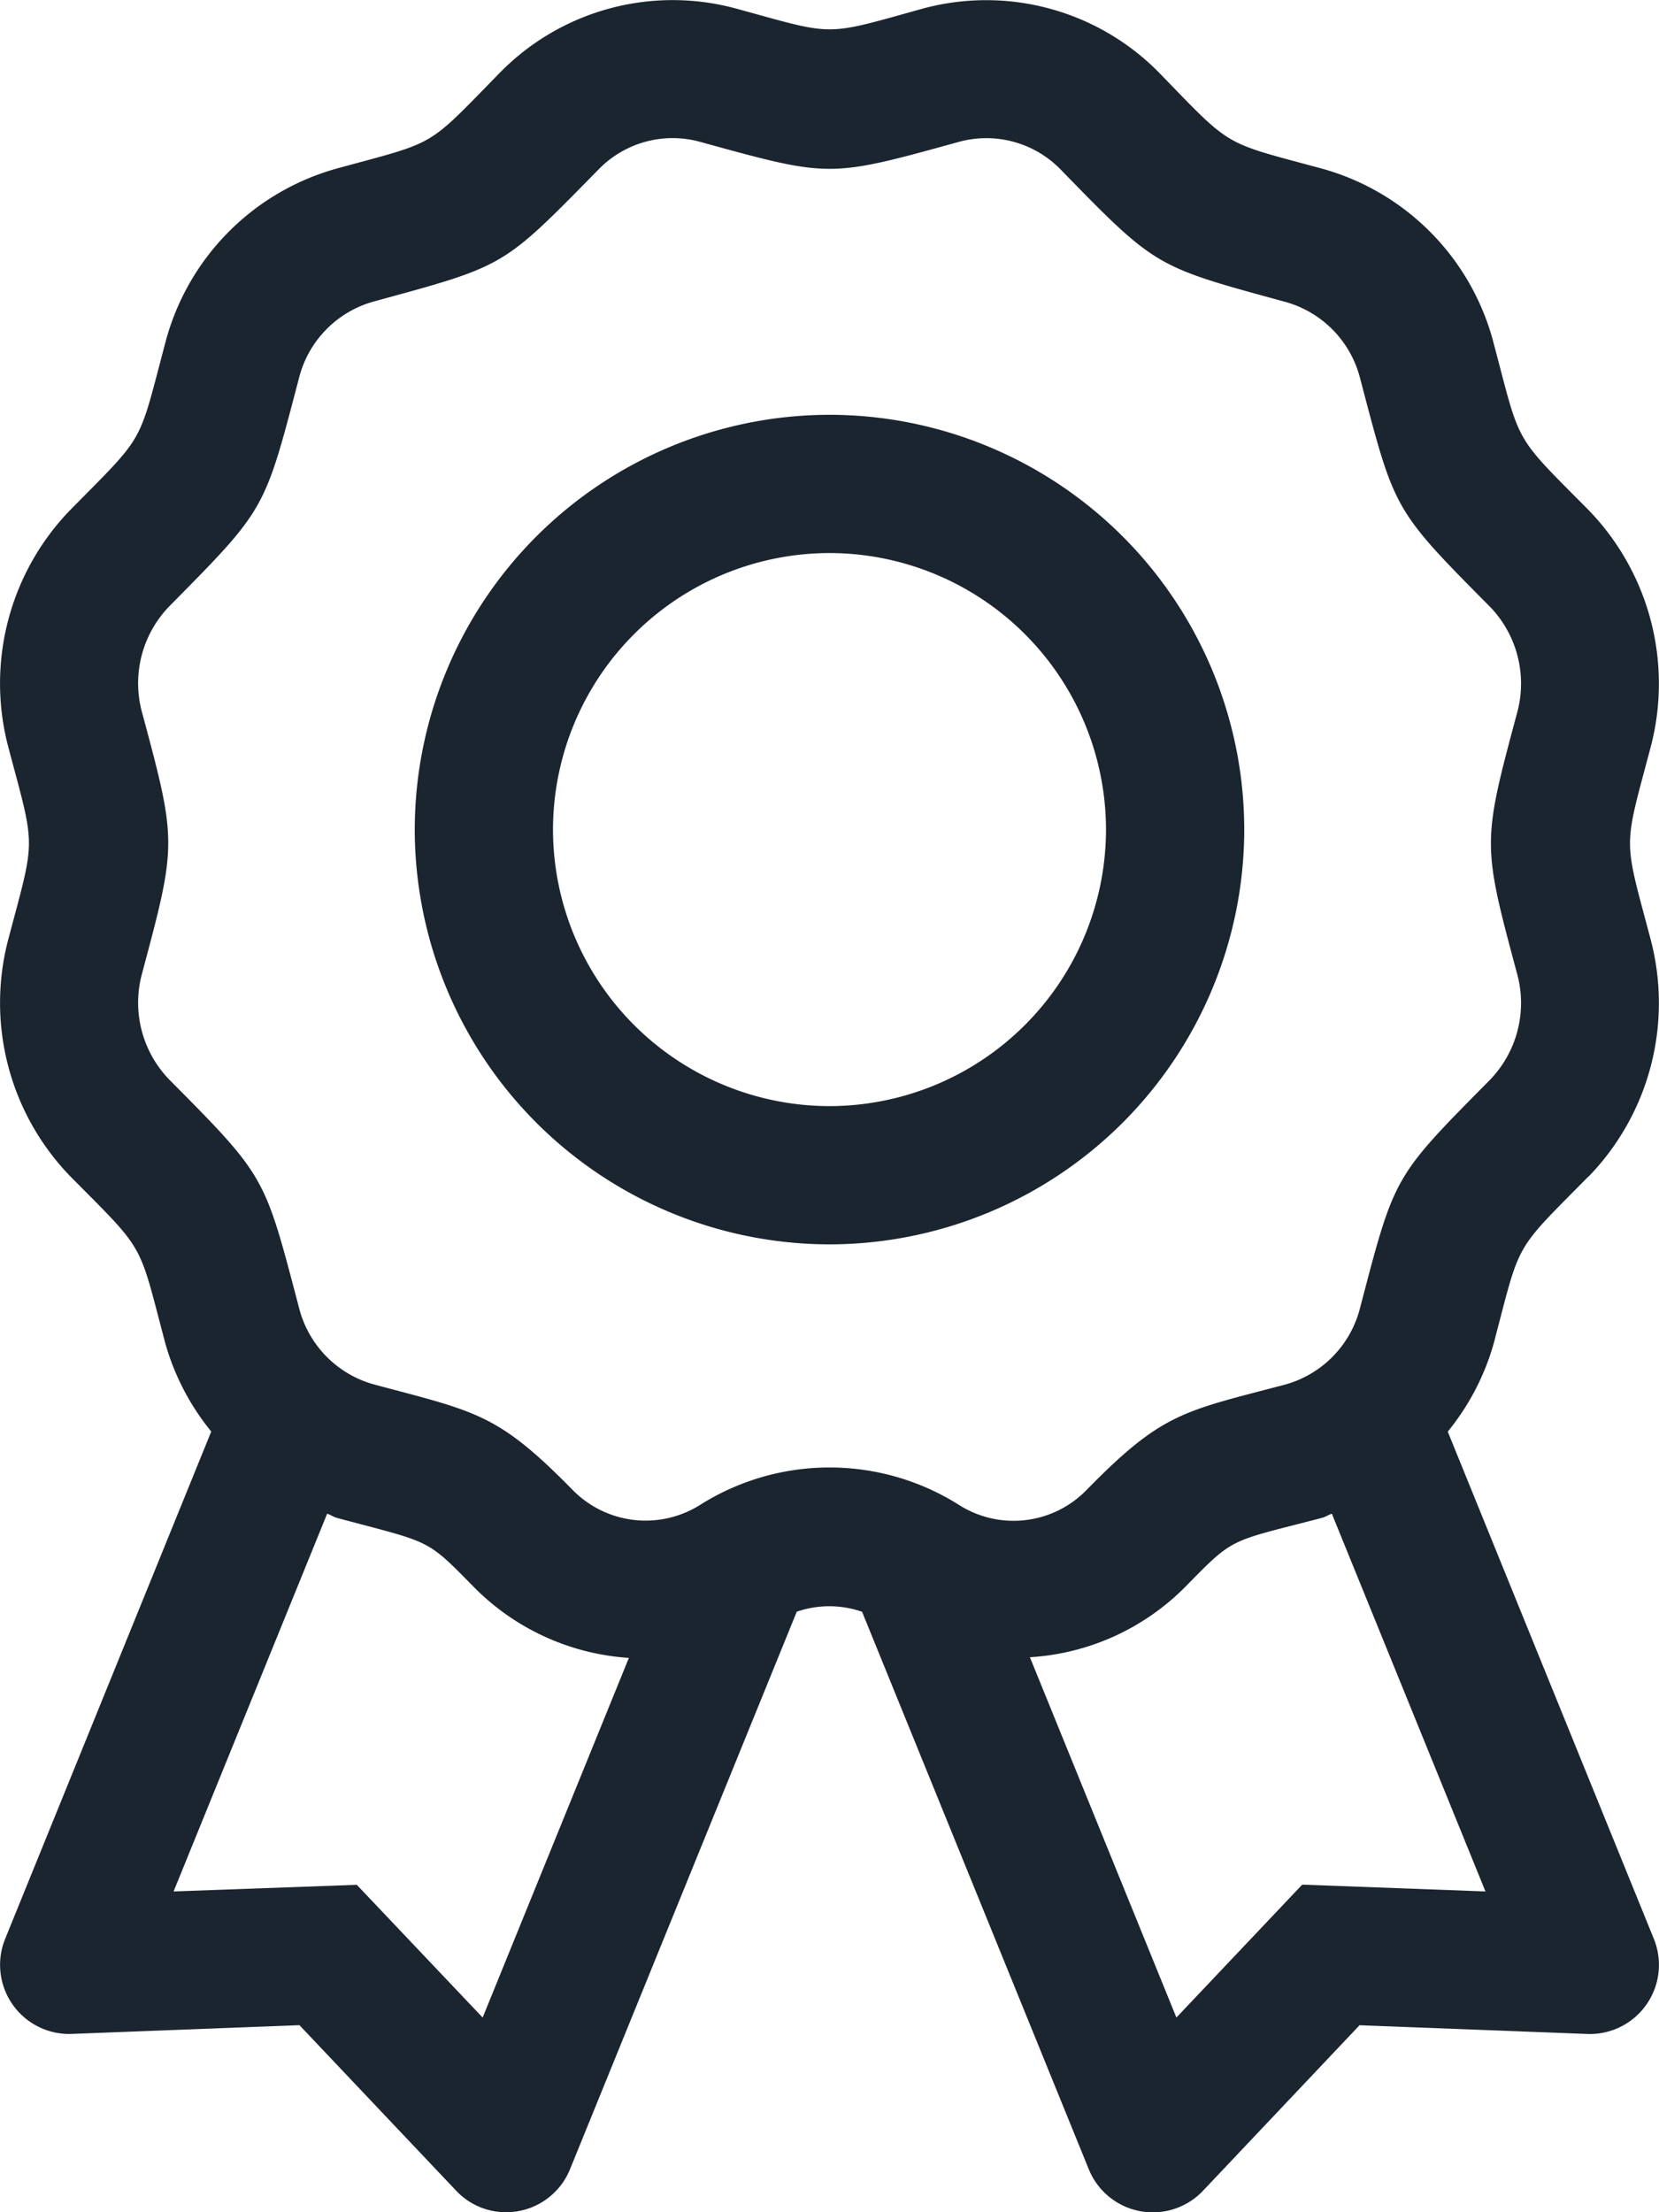
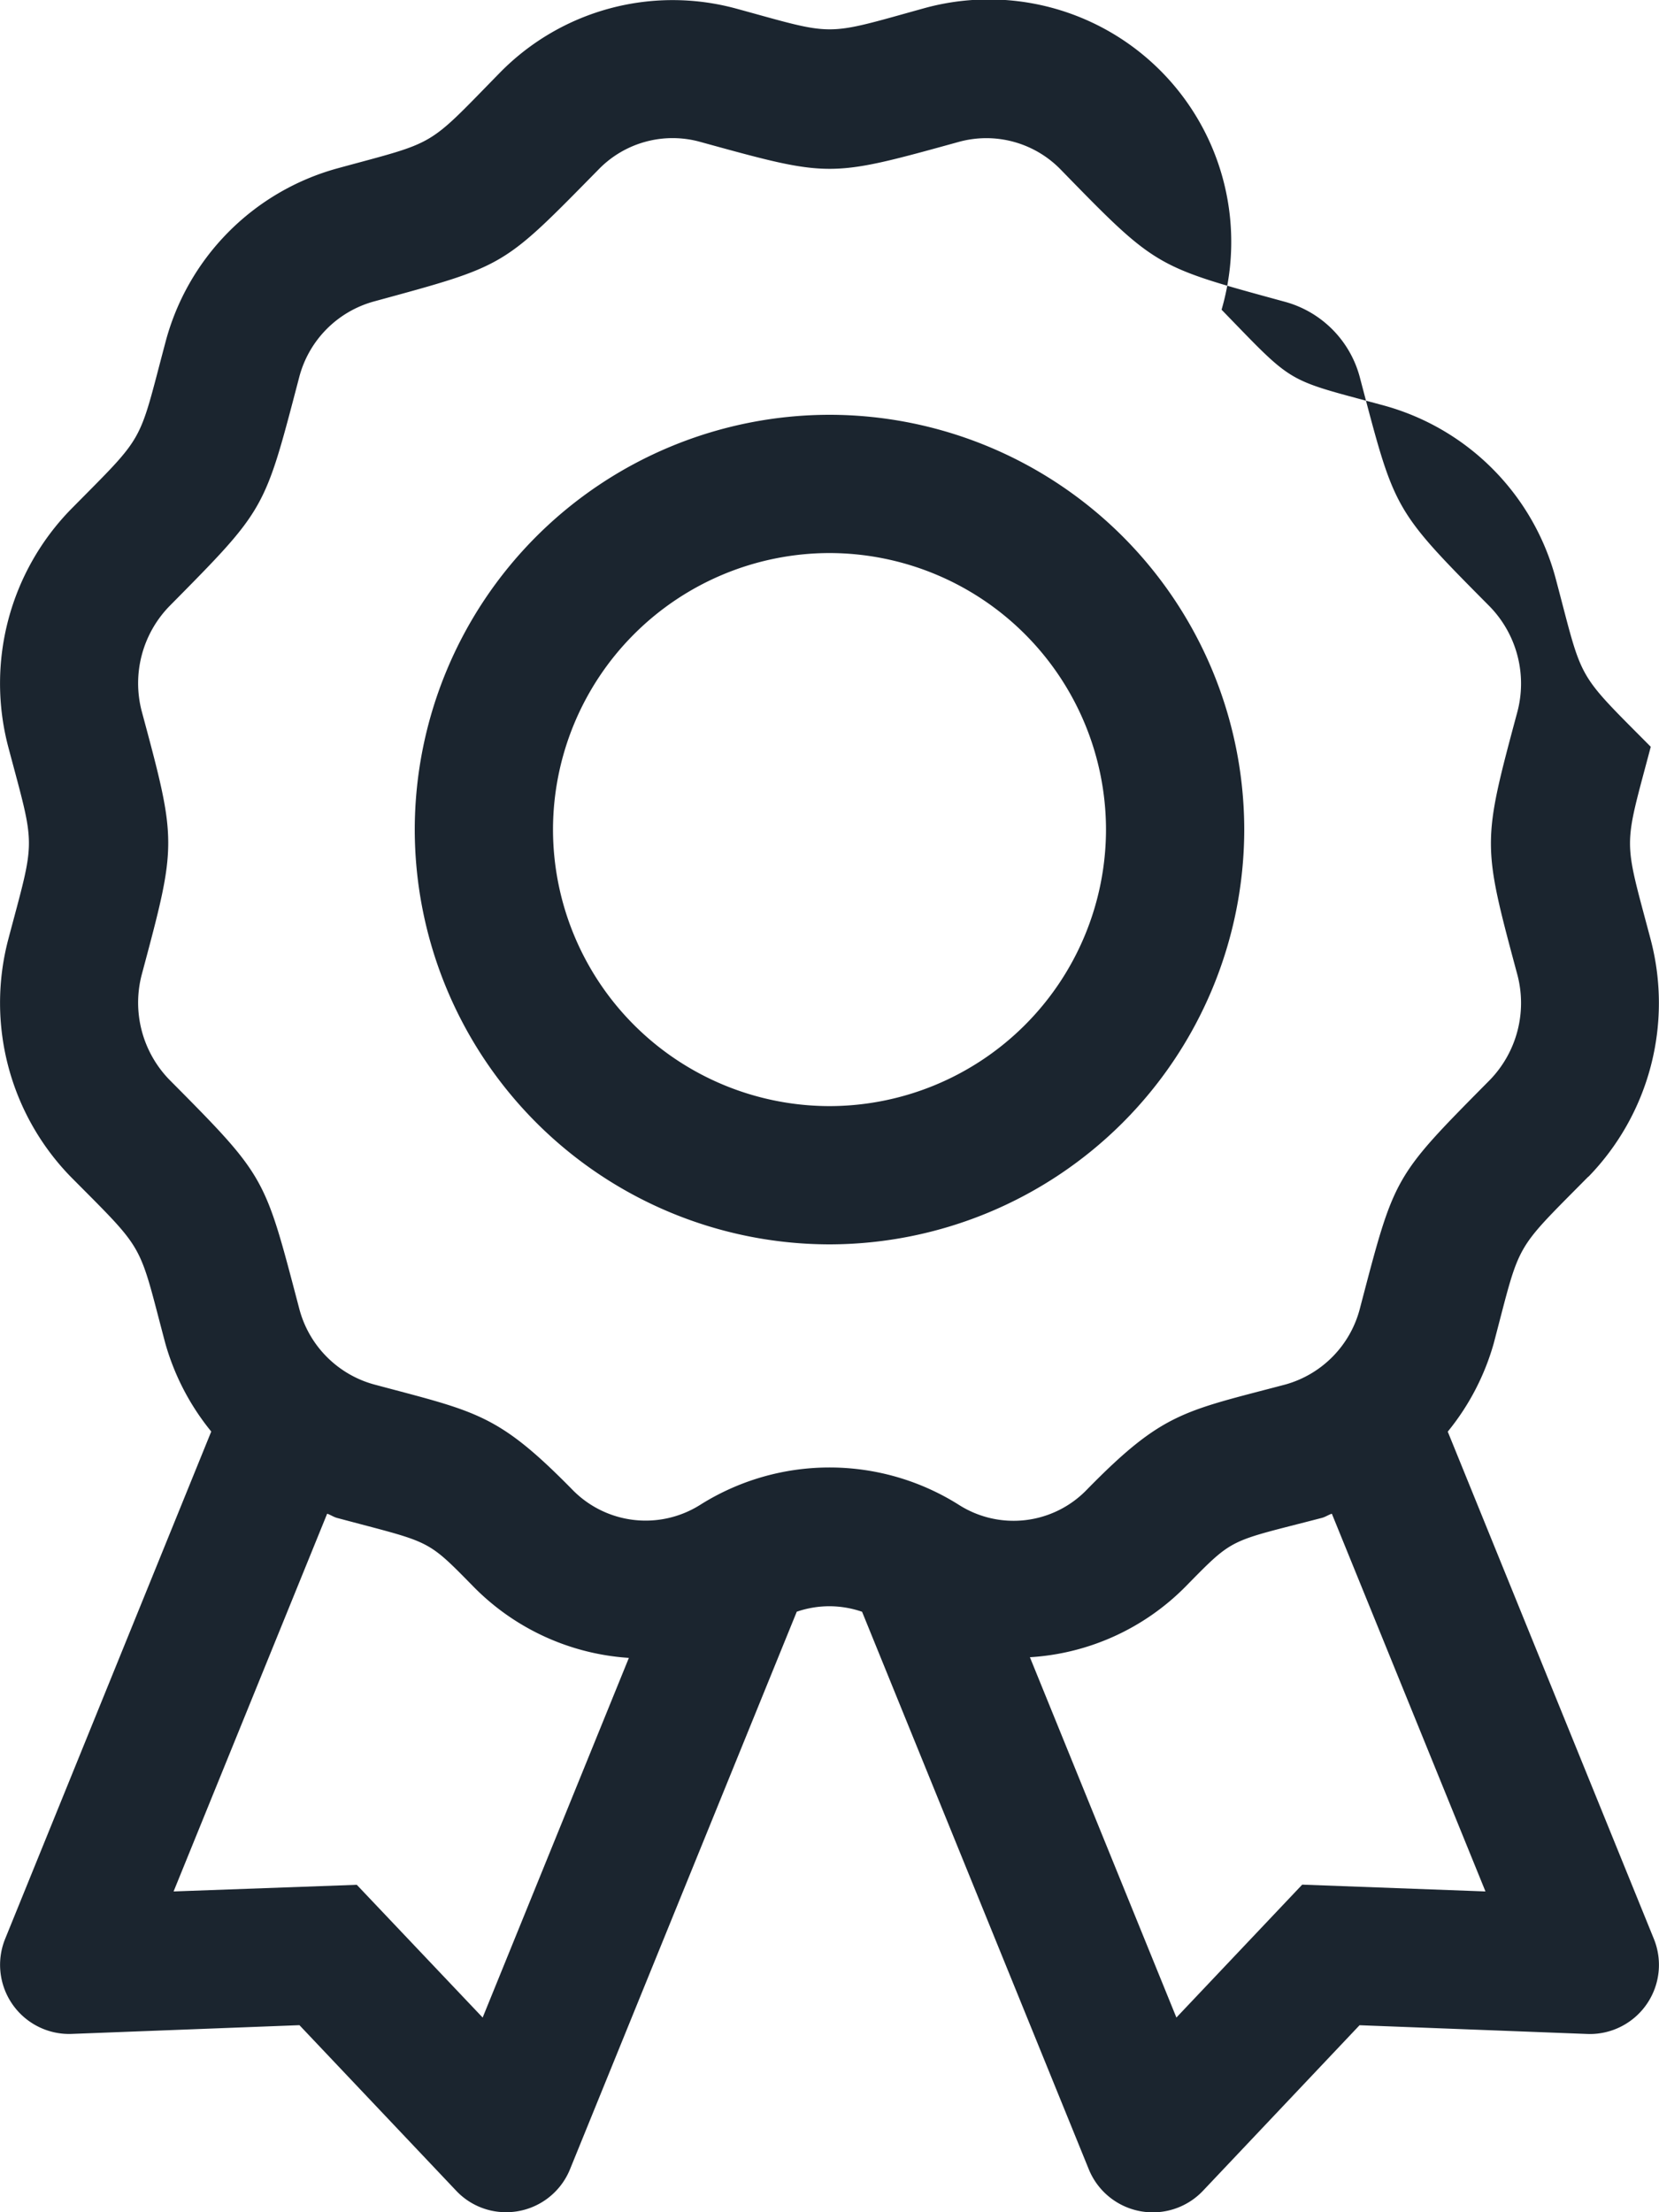
<svg xmlns="http://www.w3.org/2000/svg" width="30" height="40" viewBox="0 0 30 40">
-   <path id="service-military-nominations" d="M0-27.5A7.509,7.509,0,0,0-7.5-20,7.509,7.509,0,0,0,0-12.5,7.509,7.509,0,0,0,7.5-20,7.508,7.508,0,0,0,0-27.5ZM0-15a5.006,5.006,0,0,1-5-5,5.006,5.006,0,0,1,5-5,5.006,5.006,0,0,1,5,5A5.006,5.006,0,0,1,0-15Zm13.721,1.28a4.508,4.508,0,0,0,1.13-4.286c-.5-1.891-.5-1.6,0-3.491a4.508,4.508,0,0,0-1.13-4.286c-1.373-1.384-1.216-1.148-1.712-3.015a4.428,4.428,0,0,0-3.1-3.152c-1.82-.494-1.611-.358-2.949-1.736A4.384,4.384,0,0,0,1.7-34.848c-1.836.509-1.57.5-3.4,0a4.374,4.374,0,0,0-4.258,1.16c-1.352,1.38-1.11,1.232-2.947,1.734a4.43,4.43,0,0,0-3.105,3.15c-.5,1.878-.342,1.63-1.712,3.017a4.508,4.508,0,0,0-1.13,4.287c.5,1.888.5,1.6,0,3.491a4.508,4.508,0,0,0,1.13,4.286c1.373,1.384,1.216,1.148,1.712,3.015a4.422,4.422,0,0,0,.83,1.592L-14.906.055a1.25,1.25,0,0,0,1.155,1.722c.043,0-.227.009,4.166-.159l2.832,2.991a1.236,1.236,0,0,0,.9.391,1.246,1.246,0,0,0,1.161-.778l4.1-10.08A1.819,1.819,0,0,1,0-5.957a1.825,1.825,0,0,1,.589.1l4.1,10.081a1.25,1.25,0,0,0,2.066.387L9.585,1.619c4.393.168,4.123.159,4.166.159A1.25,1.25,0,0,0,14.906.055L11.18-9.114a4.424,4.424,0,0,0,.83-1.591C12.506-12.585,12.351-12.337,13.721-13.724ZM-6.272,1.48l-2.276-2.4L-11.861-.8-9.084-7.63c.062.02.115.059.178.076,1.709.458,1.6.359,2.468,1.243A4.336,4.336,0,0,0-3.628-5.023ZM11.862-.8,8.548-.923,6.273,1.48,3.624-5.035A4.322,4.322,0,0,0,6.438-6.312c.891-.907.768-.8,2.468-1.243.063-.017.116-.055.178-.075ZM9.592-11.343A1.926,1.926,0,0,1,8.247-9.967c-1.845.488-2.218.5-3.591,1.9a1.841,1.841,0,0,1-2.324.272,4.386,4.386,0,0,0-4.663,0,1.849,1.849,0,0,1-2.324-.275c-1.358-1.381-1.728-1.4-3.591-1.9a1.926,1.926,0,0,1-1.345-1.377c-.63-2.393-.588-2.359-2.346-4.13a2,2,0,0,1-.5-1.9c.637-2.381.641-2.381,0-4.762a2,2,0,0,1,.5-1.9c1.752-1.773,1.714-1.723,2.346-4.134a1.922,1.922,0,0,1,1.345-1.374c2.405-.657,2.319-.609,4.073-2.392a1.865,1.865,0,0,1,1.819-.5c2.38.655,2.332.656,4.709,0a1.876,1.876,0,0,1,1.821.5c1.741,1.787,1.709,1.753,4.075,2.4a1.926,1.926,0,0,1,1.343,1.376c.63,2.393.588,2.359,2.346,4.13a2,2,0,0,1,.5,1.9c-.64,2.384-.638,2.386,0,4.762a2,2,0,0,1-.5,1.9C10.187-13.7,10.224-13.753,9.592-11.343Z" transform="translate(15 35)" fill="#1b252f" />
+   <path id="service-military-nominations" d="M0-27.5A7.509,7.509,0,0,0-7.5-20,7.509,7.509,0,0,0,0-12.5,7.509,7.509,0,0,0,7.5-20,7.508,7.508,0,0,0,0-27.5ZM0-15a5.006,5.006,0,0,1-5-5,5.006,5.006,0,0,1,5-5,5.006,5.006,0,0,1,5,5A5.006,5.006,0,0,1,0-15Zm13.721,1.28a4.508,4.508,0,0,0,1.13-4.286c-.5-1.891-.5-1.6,0-3.491c-1.373-1.384-1.216-1.148-1.712-3.015a4.428,4.428,0,0,0-3.1-3.152c-1.82-.494-1.611-.358-2.949-1.736A4.384,4.384,0,0,0,1.7-34.848c-1.836.509-1.57.5-3.4,0a4.374,4.374,0,0,0-4.258,1.16c-1.352,1.38-1.11,1.232-2.947,1.734a4.43,4.43,0,0,0-3.105,3.15c-.5,1.878-.342,1.63-1.712,3.017a4.508,4.508,0,0,0-1.13,4.287c.5,1.888.5,1.6,0,3.491a4.508,4.508,0,0,0,1.13,4.286c1.373,1.384,1.216,1.148,1.712,3.015a4.422,4.422,0,0,0,.83,1.592L-14.906.055a1.25,1.25,0,0,0,1.155,1.722c.043,0-.227.009,4.166-.159l2.832,2.991a1.236,1.236,0,0,0,.9.391,1.246,1.246,0,0,0,1.161-.778l4.1-10.08A1.819,1.819,0,0,1,0-5.957a1.825,1.825,0,0,1,.589.1l4.1,10.081a1.25,1.25,0,0,0,2.066.387L9.585,1.619c4.393.168,4.123.159,4.166.159A1.25,1.25,0,0,0,14.906.055L11.18-9.114a4.424,4.424,0,0,0,.83-1.591C12.506-12.585,12.351-12.337,13.721-13.724ZM-6.272,1.48l-2.276-2.4L-11.861-.8-9.084-7.63c.062.02.115.059.178.076,1.709.458,1.6.359,2.468,1.243A4.336,4.336,0,0,0-3.628-5.023ZM11.862-.8,8.548-.923,6.273,1.48,3.624-5.035A4.322,4.322,0,0,0,6.438-6.312c.891-.907.768-.8,2.468-1.243.063-.017.116-.055.178-.075ZM9.592-11.343A1.926,1.926,0,0,1,8.247-9.967c-1.845.488-2.218.5-3.591,1.9a1.841,1.841,0,0,1-2.324.272,4.386,4.386,0,0,0-4.663,0,1.849,1.849,0,0,1-2.324-.275c-1.358-1.381-1.728-1.4-3.591-1.9a1.926,1.926,0,0,1-1.345-1.377c-.63-2.393-.588-2.359-2.346-4.13a2,2,0,0,1-.5-1.9c.637-2.381.641-2.381,0-4.762a2,2,0,0,1,.5-1.9c1.752-1.773,1.714-1.723,2.346-4.134a1.922,1.922,0,0,1,1.345-1.374c2.405-.657,2.319-.609,4.073-2.392a1.865,1.865,0,0,1,1.819-.5c2.38.655,2.332.656,4.709,0a1.876,1.876,0,0,1,1.821.5c1.741,1.787,1.709,1.753,4.075,2.4a1.926,1.926,0,0,1,1.343,1.376c.63,2.393.588,2.359,2.346,4.13a2,2,0,0,1,.5,1.9c-.64,2.384-.638,2.386,0,4.762a2,2,0,0,1-.5,1.9C10.187-13.7,10.224-13.753,9.592-11.343Z" transform="translate(15 35)" fill="#1b252f" />
</svg>